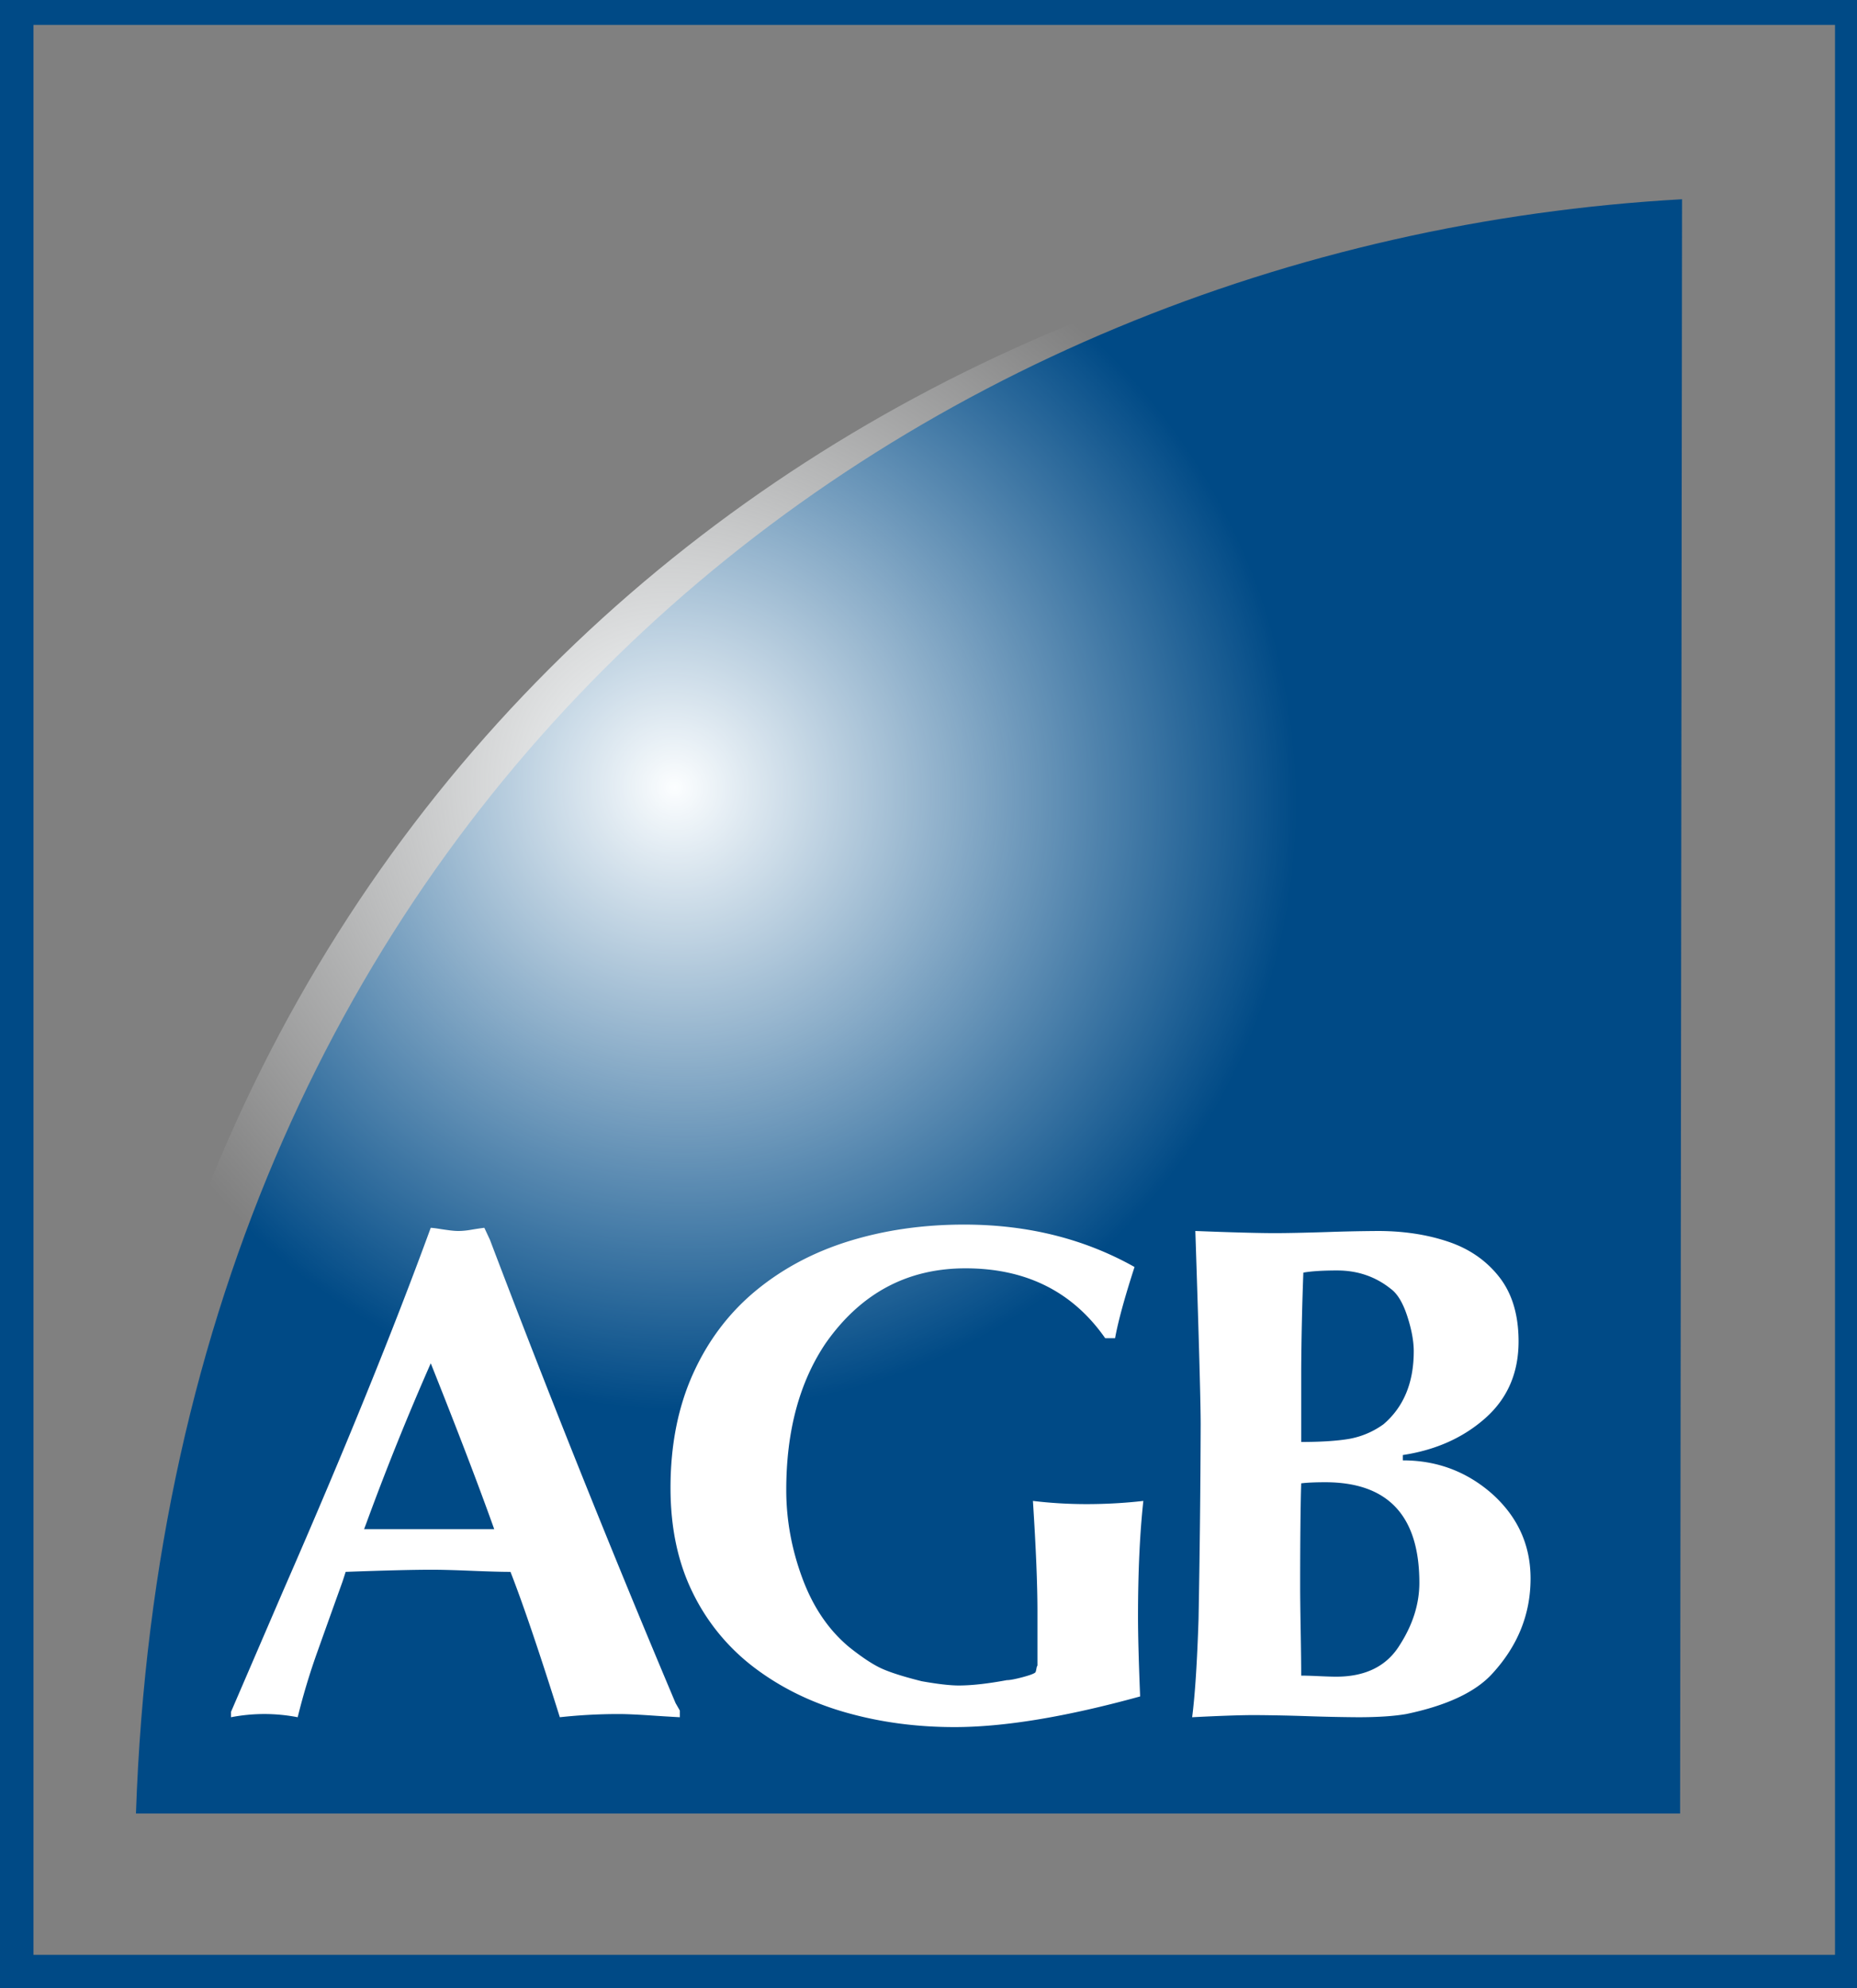
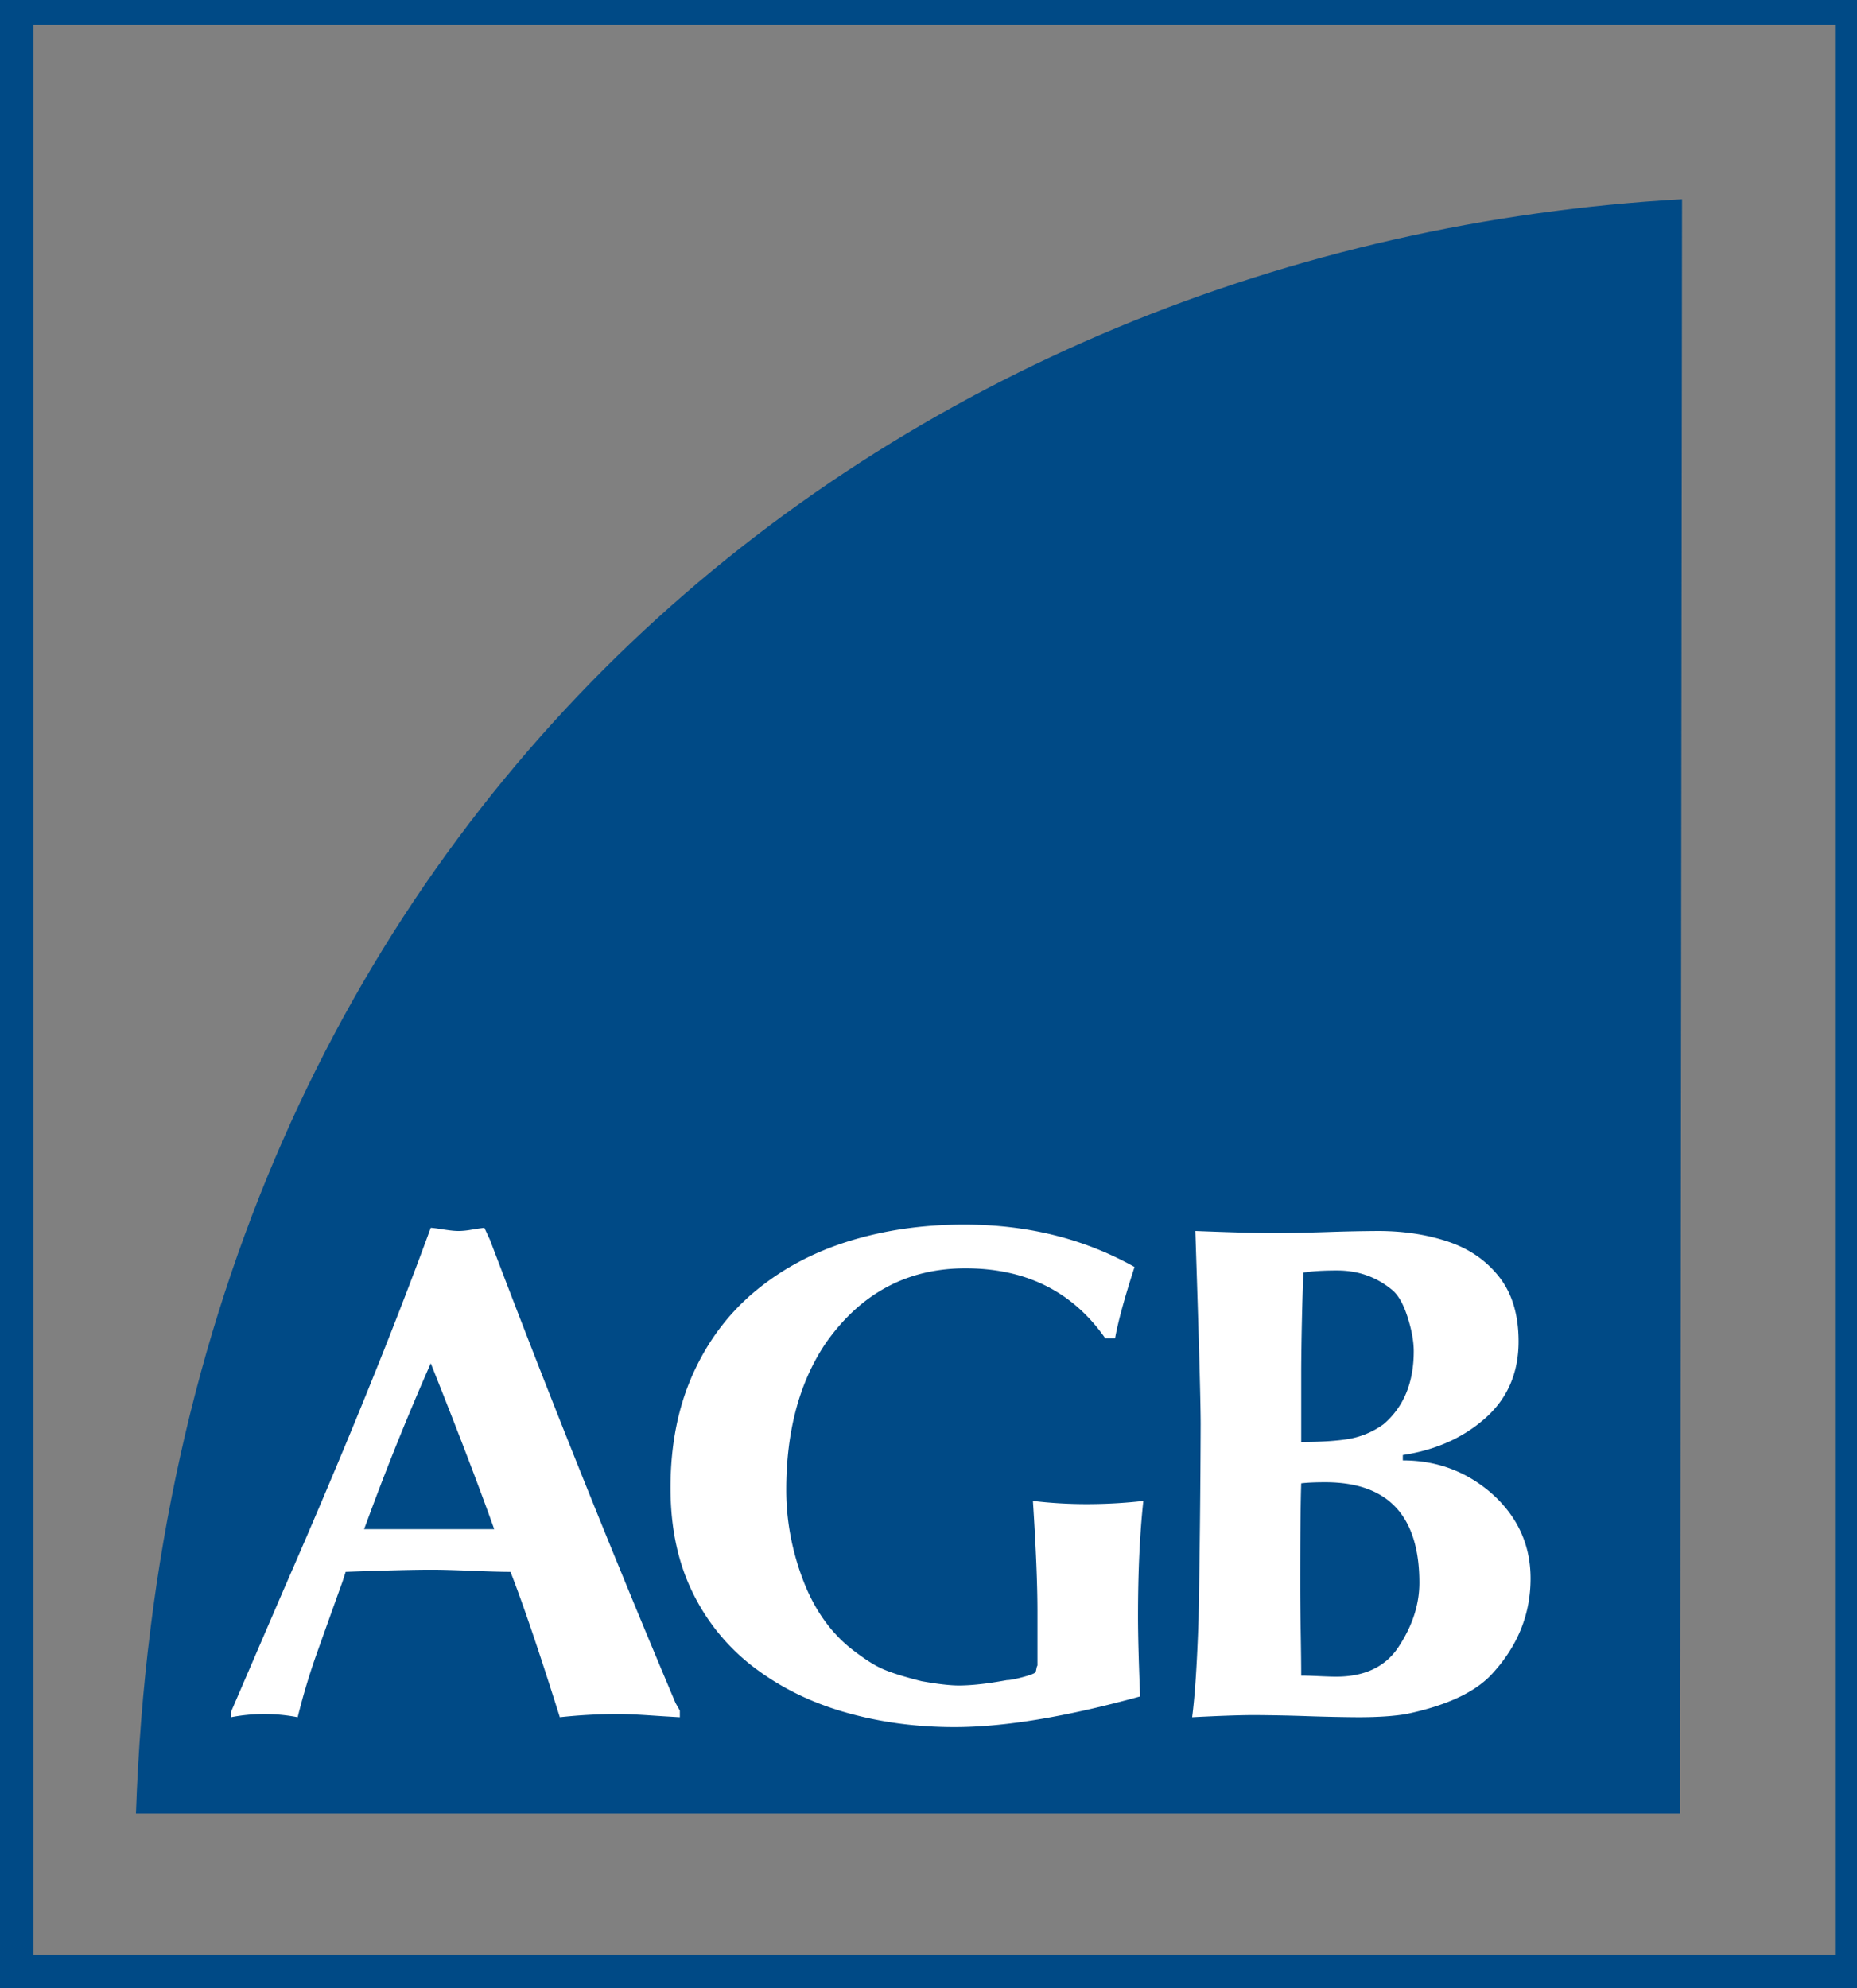
<svg xmlns="http://www.w3.org/2000/svg" xmlns:xlink="http://www.w3.org/1999/xlink" width="85" height="91">
  <rect width="100%" height="100%" fill="#808080" stroke="none" />
  <defs>
    <radialGradient xlink:href="#a" id="b" cx="68.014" cy="149.635" fx="68.014" fy="149.635" r="35.884" gradientTransform="matrix(.559 .578 -.563 .545 77.11 -84.82)" gradientUnits="userSpaceOnUse" />
    <linearGradient id="a">
      <stop style="stop-color:#fcfeff;stop-opacity:1" offset="0" />
      <stop style="stop-color:#fcfeff;stop-opacity:0" offset="1" />
    </linearGradient>
  </defs>
  <path style="fill:none;stroke:#004a86;stroke-width:2;stroke-linecap:butt;stroke-linejoin:miter;stroke-miterlimit:4;stroke-opacity:1;stroke-dasharray:none;stroke-dashoffset:0;fill-opacity:1" d="M.533.139h84.46v90.327H.533z" />
  <path style="fill:#004a86;stroke:#004a86;stroke-width:0;stroke-linecap:butt;stroke-linejoin:miter;stroke-opacity:1;fill-opacity:1;stroke-miterlimit:4;stroke-dasharray:none" d="M76.903 82.999H6.223c1.571-46.294 35.18-71.89 70.769-73.88z" />
-   <path d="M74.388 82.999H3.708c1.572-46.294 35.18-71.89 70.769-73.88z" style="fill:url(#b);fill-opacity:1;stroke:#004a86;stroke-width:0;stroke-linecap:butt;stroke-linejoin:miter;stroke-miterlimit:4;stroke-opacity:1;stroke-dasharray:none" />
  <g style="font-size:36px;font-style:normal;font-variant:normal;font-weight:400;font-stretch:normal;text-align:start;line-height:125%;letter-spacing:0;word-spacing:0;writing-mode:lr-tb;text-anchor:start;fill:#fff;fill-opacity:1;stroke:none;font-family:IrisUPC;-inkscape-font-specification:IrisUPC">
    <path d="m99.478 76.926 2.393-5.555c2.775-6.347 5.025-11.881 6.75-16.601.114.008.247.024.397.049.15.024.305.046.464.067.159.02.291.03.397.03.179 0 .374-.018.586-.055.211-.036.415-.067.61-.091l.256.55a625.63 625.63 0 0 0 8.497 21.203l.195.341v.306a98.538 98.538 0 0 1-1.392-.086c-.61-.04-1.078-.06-1.404-.06-.903 0-1.802.048-2.697.146-.936-2.979-1.689-5.196-2.259-6.653-.398 0-.996-.016-1.794-.049s-1.4-.049-1.807-.049c-.838 0-2.152.033-3.943.098l-.146.451a901.65 901.65 0 0 0-1.13 3.156 30.468 30.468 0 0 0-.92 3.046 8.016 8.016 0 0 0-3.053 0zm6.092-8.362h5.957c-.708-1.986-1.677-4.517-2.905-7.593a123.804 123.804 0 0 0-2.942 7.3zM139.493 59.823c-1.49-2.132-3.621-3.198-6.396-3.198-2.67 0-4.806 1.148-6.409 3.443-1.196 1.782-1.794 4.016-1.794 6.701 0 1.367.246 2.714.738 4.04.492 1.327 1.21 2.381 2.155 3.162.594.472 1.09.798 1.489.977.399.179 1.005.37 1.819.574.732.13 1.298.195 1.696.195.586 0 1.319-.081 2.198-.244.138 0 .376-.045.714-.134.338-.09.535-.163.592-.22.016-.016.032-.071.049-.165.016-.094.032-.14.048-.14v-2.49c0-1.23-.069-2.914-.207-5.054.806.097 1.623.146 2.454.146.887 0 1.753-.049 2.6-.146-.163 1.497-.244 3.263-.244 5.298 0 .838.032 2.054.097 3.65-3.393.935-6.225 1.403-8.496 1.403-1.741 0-3.396-.221-4.962-.665-1.567-.443-2.956-1.121-4.169-2.032a9.529 9.529 0 0 1-2.844-3.437c-.684-1.38-1.025-2.984-1.025-4.815 0-1.945.34-3.677 1.019-5.194.68-1.518 1.634-2.788 2.862-3.81 1.23-1.02 2.66-1.783 4.291-2.288 1.632-.504 3.388-.757 5.268-.757 2.897 0 5.497.647 7.8 1.941-.456 1.408-.753 2.494-.891 3.26zM153.116 65.414c1.546 0 2.897.5 4.053 1.502 1.196 1.058 1.794 2.36 1.794 3.906 0 1.628-.581 3.076-1.745 4.346-.765.846-2.08 1.465-3.943 1.855-.562.098-1.298.147-2.21.147a84.5 84.5 0 0 1-2.356-.05 84.783 84.783 0 0 0-2.392-.048c-.627 0-1.575.033-2.844.098.13-1.001.228-2.503.293-4.505a584.4 584.4 0 0 0 .097-8.899c0-.976-.081-3.926-.244-8.85 1.66.065 2.877.098 3.65.098.537 0 1.327-.016 2.368-.049a82.154 82.154 0 0 1 2.332-.049c1.18 0 2.254.163 3.222.489.969.325 1.748.864 2.338 1.617.59.753.885 1.735.885 2.948 0 1.44-.506 2.61-1.52 3.51-1.013.899-2.272 1.462-3.778 1.69zm-.89-1.648c.927-.789 1.39-1.904 1.39-3.344 0-.464-.099-1.001-.298-1.612-.2-.61-.45-1.025-.751-1.245-.7-.561-1.518-.842-2.454-.842-.659 0-1.176.032-1.55.098a141.859 141.859 0 0 0-.098 4.394v3.357c.904 0 1.632-.047 2.185-.14a3.818 3.818 0 0 0 1.575-.666zm-2.162 11.548c1.343 0 2.312-.48 2.906-1.44.602-.936.903-1.888.903-2.857 0-3.068-1.436-4.602-4.309-4.602-.464 0-.83.017-1.099.05-.032 1.033-.048 2.6-.048 4.699 0 .447.008 1.127.024 2.038.016.912.024 1.6.024 2.063.188 0 .46.008.818.025.358.016.619.024.781.024z" style="font-size:50px;font-weight:700;fill:#fff;font-family:IrisUPC;-inkscape-font-specification:IrisUPC Bold" transform="translate(-88.905 1.422)" />
  </g>
</svg>